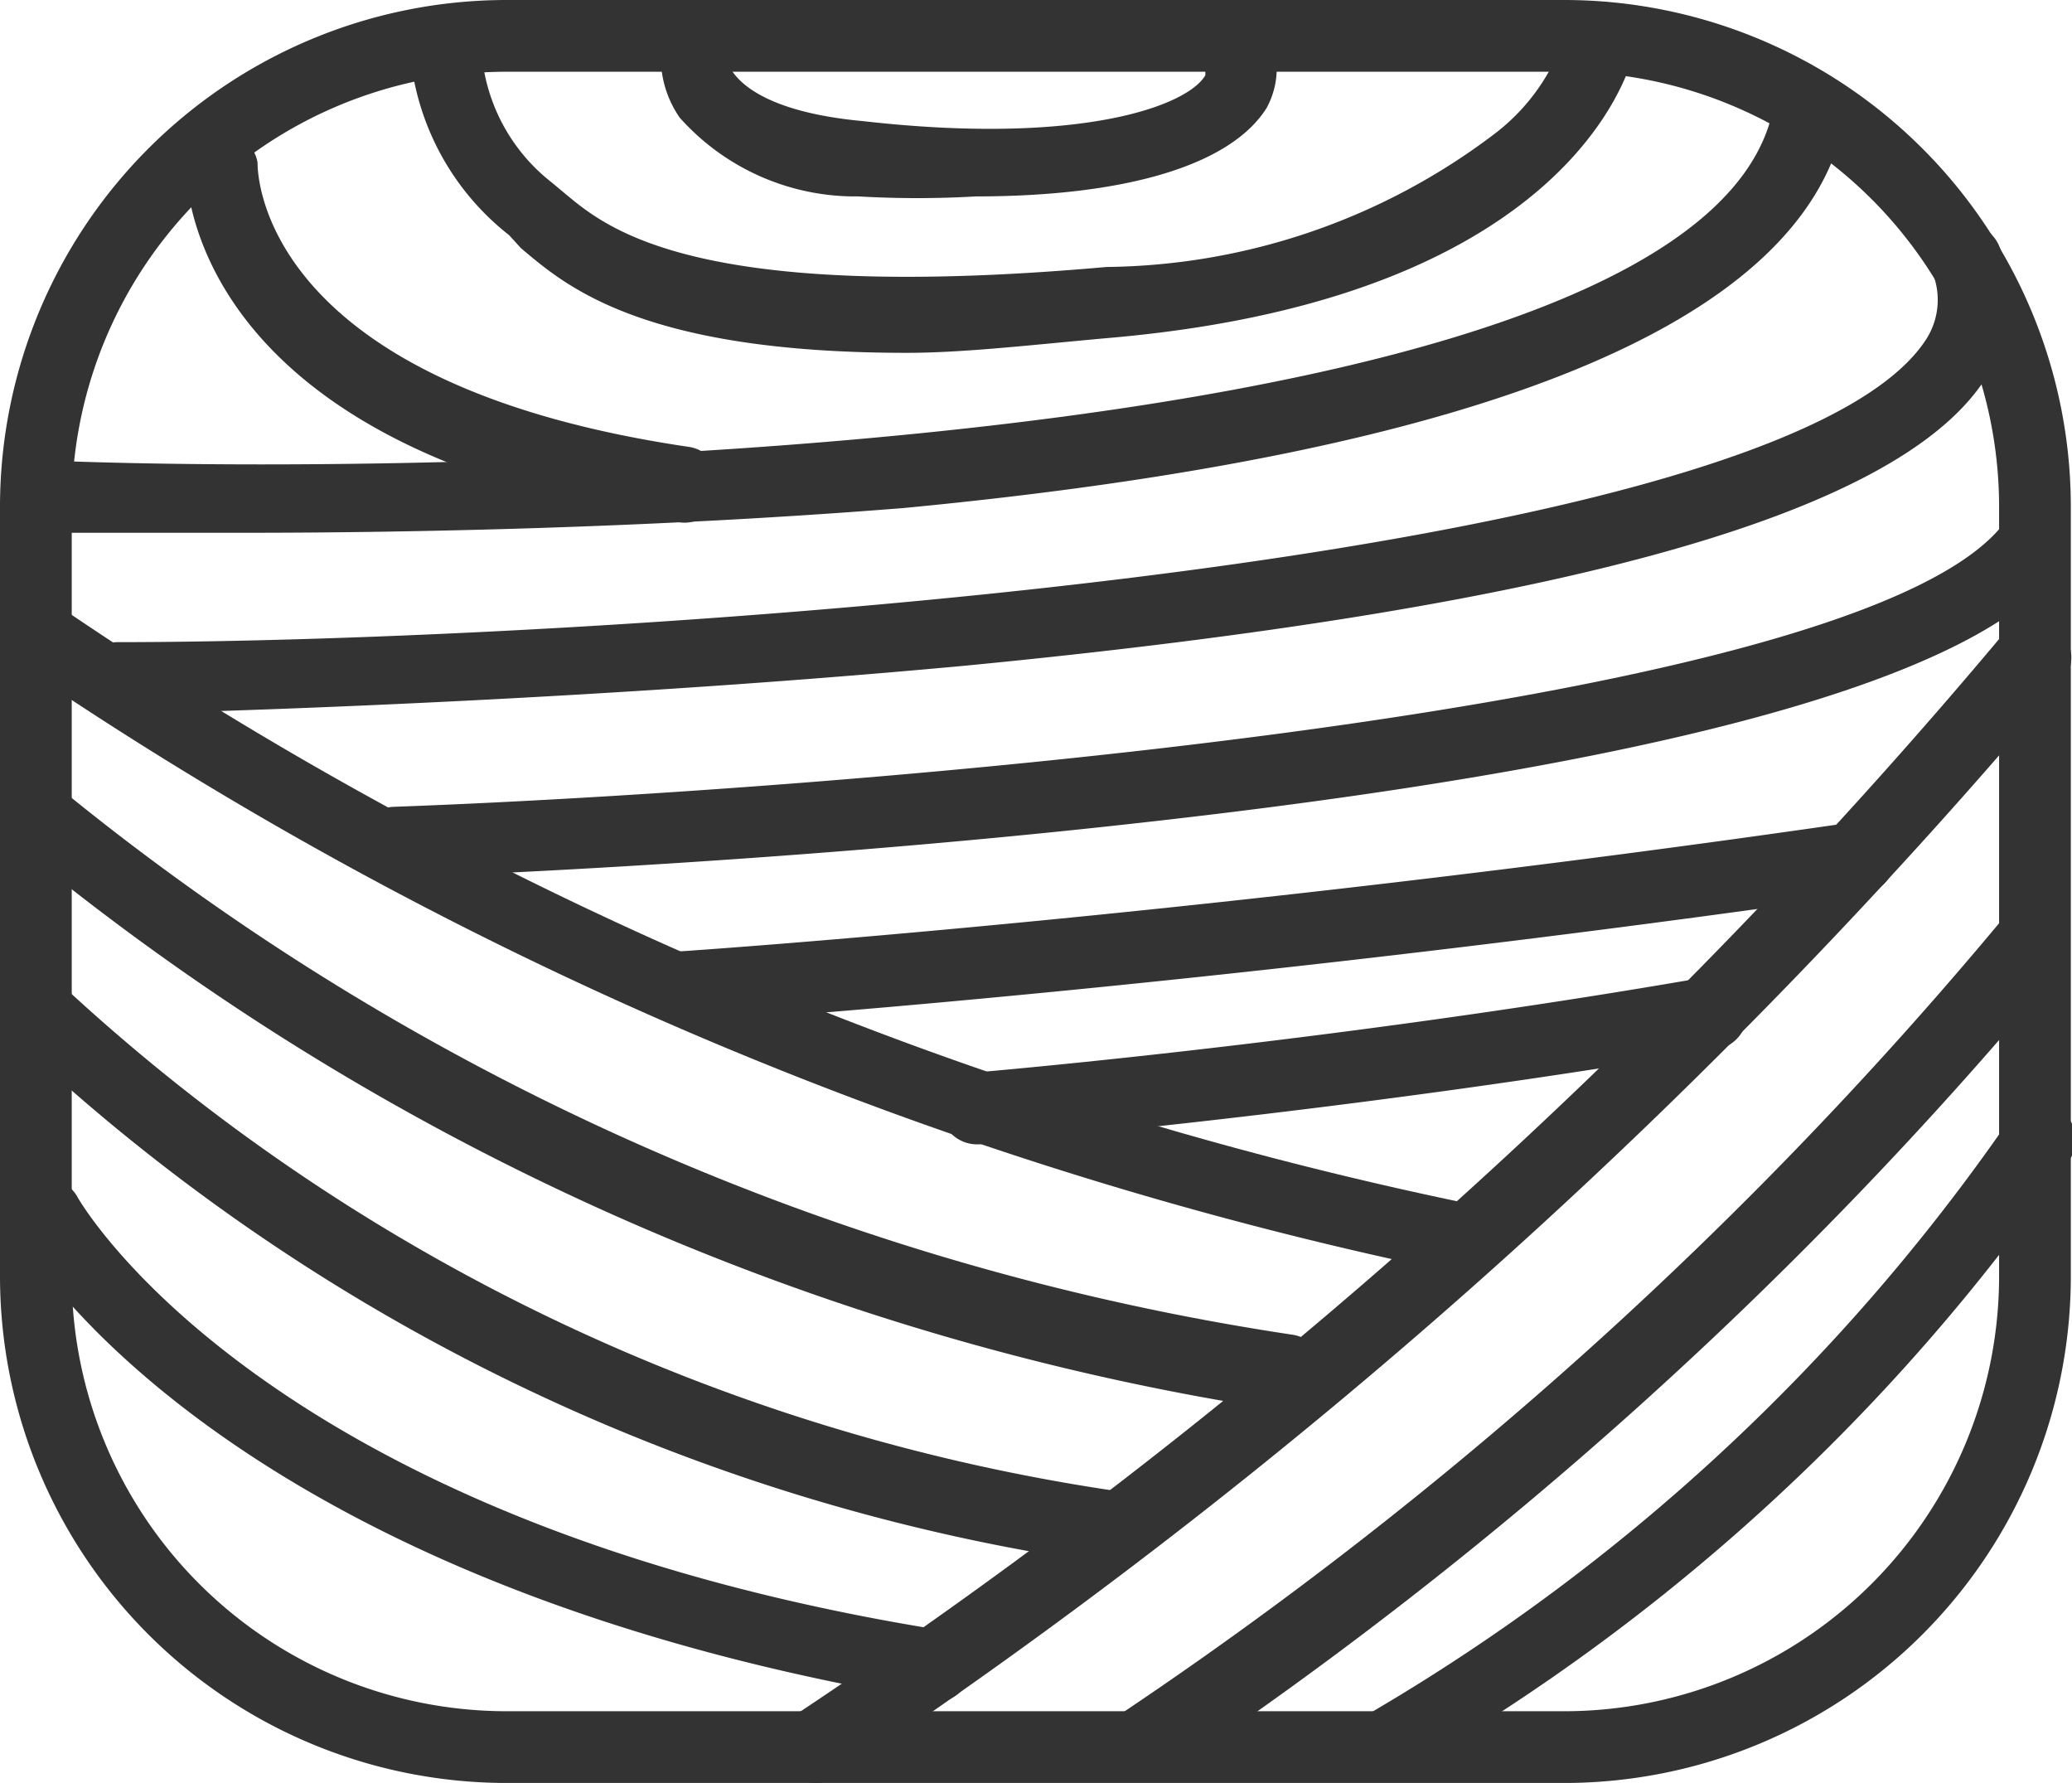
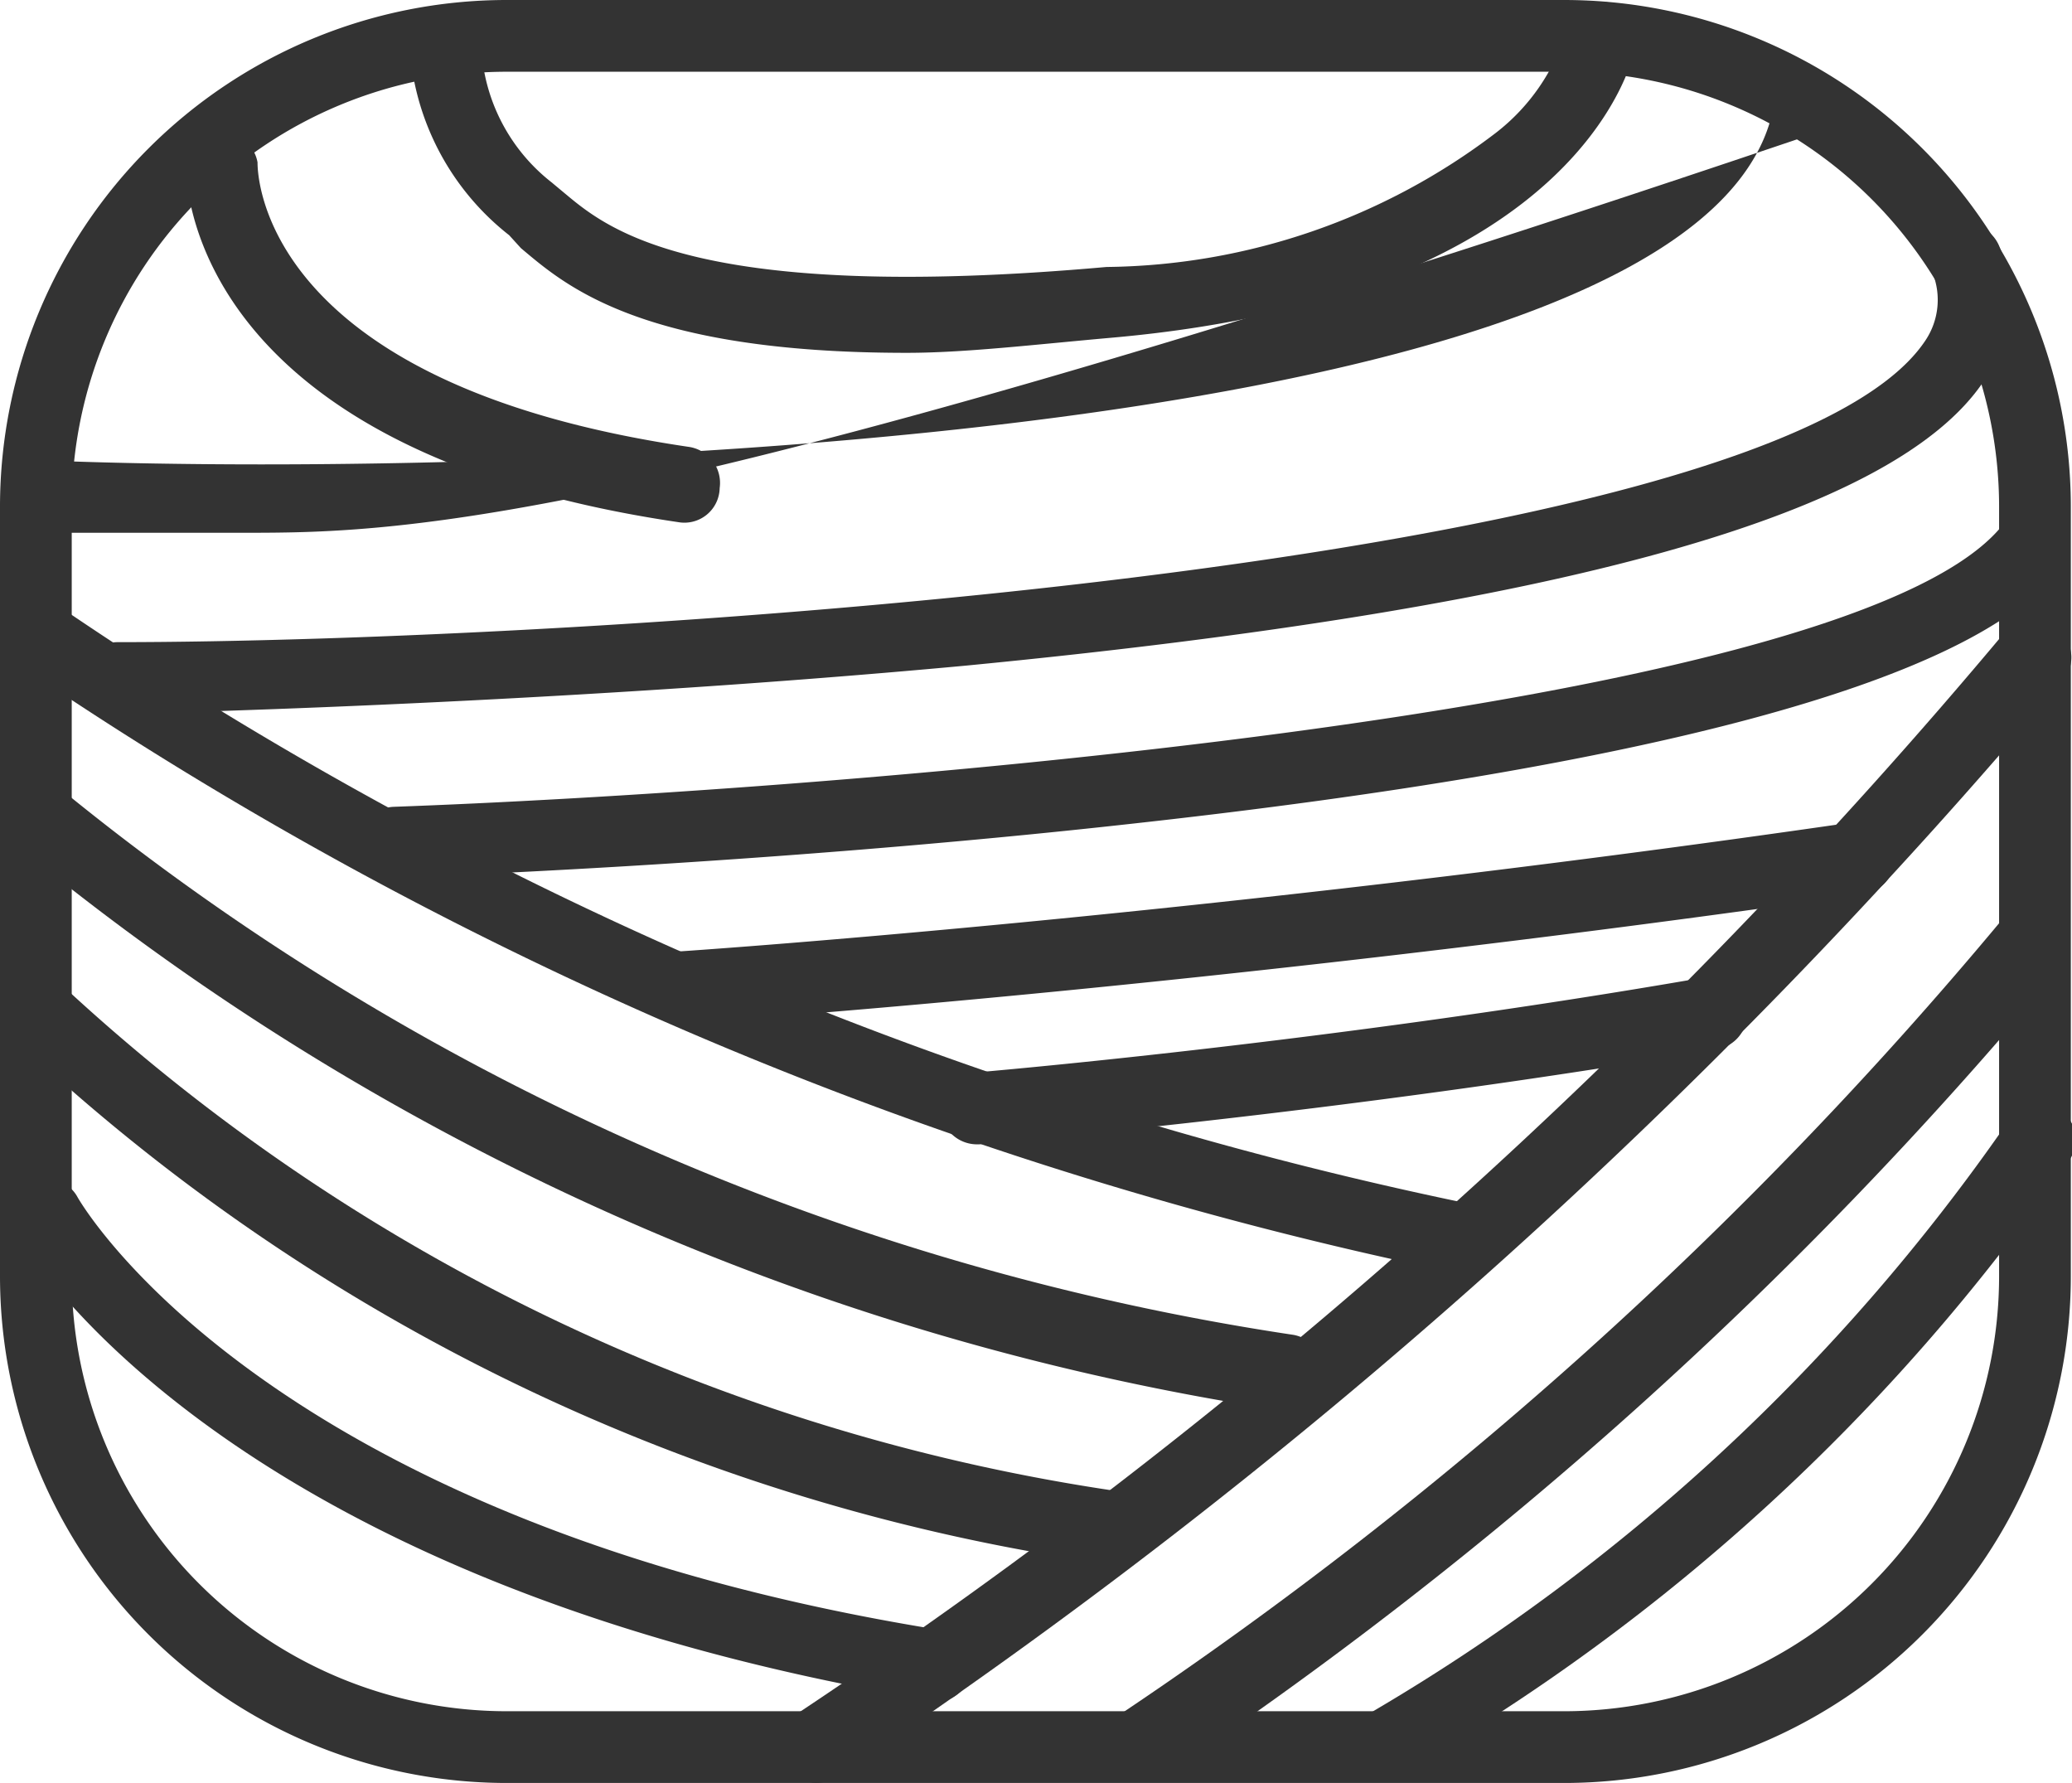
<svg xmlns="http://www.w3.org/2000/svg" viewBox="0 0 17.62 15.16">
  <defs>
    <style>.cls-1{fill:#333;}</style>
  </defs>
  <g id="レイヤー_2" data-name="レイヤー 2">
    <g id="デザイン">
      <path class="cls-1" d="M13.31,15.16h-9A4.31,4.31,0,0,1,0,10.85V4.3A4.31,4.31,0,0,1,4.3,0h9a4.31,4.31,0,0,1,4.31,4.3v6.55A4.31,4.31,0,0,1,13.31,15.16ZM4.3.61A3.7,3.7,0,0,0,.61,4.3v6.55a3.7,3.7,0,0,0,3.69,3.7h9a3.7,3.7,0,0,0,3.7-3.7V4.3A3.7,3.7,0,0,0,13.31.61Z" />
      <path class="cls-1" d="M11.8,15.13a.3.3,0,0,1-.27-.16.3.3,0,0,1,.13-.41,17.08,17.08,0,0,0,5.4-5,.31.31,0,1,1,.5.35,17.4,17.4,0,0,1-5.62,5.15Z" />
      <path class="cls-1" d="M6.94,15.16A.29.29,0,0,1,6.69,15a.32.32,0,0,1,.09-.43A48.09,48.09,0,0,0,17.07,5.35a.3.3,0,0,1,.43,0,.31.31,0,0,1,.05.43A49.38,49.38,0,0,1,7.11,15.11.34.34,0,0,1,6.94,15.16Z" />
      <path class="cls-1" d="M9.68,15.13A.31.31,0,0,1,9.42,15a.31.31,0,0,1,.1-.42A35.37,35.37,0,0,0,17,7.85a.31.31,0,0,1,.43,0,.3.3,0,0,1,.05.43,35.8,35.8,0,0,1-7.63,6.85A.28.28,0,0,1,9.68,15.13Z" />
      <path class="cls-1" d="M8.31,9.73A.31.31,0,0,1,8,9.45a.3.3,0,0,1,.28-.33s3-.25,6.22-.81a.31.31,0,0,1,.11.61c-3.28.56-6.25.8-6.28.81Z" />
      <path class="cls-1" d="M3.36,7.46a.3.3,0,0,1-.3-.29.3.3,0,0,1,.29-.31C6.68,6.74,15.6,6.1,17,4.5a.3.3,0,0,1,.46.4C16.67,5.81,14,6.52,9.66,7c-3.22.36-6.25.46-6.28.46Z" />
      <path class="cls-1" d="M5.77,8.7a.31.31,0,0,1,0-.61s4.42-.29,10-1.1a.3.3,0,0,1,.34.26.31.31,0,0,1-.25.35c-5.63.81-10,1.1-10.07,1.1Z" />
      <path class="cls-1" d="M1,6.07a.31.31,0,0,1-.3-.3A.3.3,0,0,1,1,5.46c3.83,0,14.06-.61,15.37-2.56a.62.62,0,0,0,.06-.59.3.3,0,0,1,.18-.39.31.31,0,0,1,.39.17,1.18,1.18,0,0,1-.13,1.15c-.76,1.14-3.6,1.93-8.66,2.42C4.55,6,1,6.07,1,6.07Z" />
-       <path class="cls-1" d="M2.09,4.53c-1,0-1.59,0-1.6,0a.32.32,0,0,1-.3-.31.31.31,0,0,1,.32-.3c3.84.14,14-.14,14.57-3a.31.31,0,0,1,.6.13c-.37,1.7-3.07,2.8-8,3.27C5.55,4.49,3.46,4.53,2.09,4.53Z" />
+       <path class="cls-1" d="M2.09,4.53c-1,0-1.59,0-1.6,0a.32.32,0,0,1-.3-.31.31.31,0,0,1,.32-.3c3.84.14,14-.14,14.57-3a.31.31,0,0,1,.6.13C5.55,4.49,3.46,4.53,2.09,4.53Z" />
      <path class="cls-1" d="M8,14.47h0c-6.14-1-7.8-3.88-7.87-4a.3.3,0,0,1,.12-.41.3.3,0,0,1,.41.12S2.2,12.93,8,13.86a.31.31,0,0,1,.26.35A.32.32,0,0,1,8,14.47Z" />
      <path class="cls-1" d="M11,12h-.05A22.06,22.06,0,0,1,.1,7.15a.31.31,0,0,1,0-.43.3.3,0,0,1,.43,0A21.63,21.63,0,0,0,11,11.35a.32.32,0,0,1,.26.35A.3.3,0,0,1,11,12Z" />
      <path class="cls-1" d="M9.44,13.3h0A17,17,0,0,1,.08,8.79a.31.31,0,0,1,0-.43.29.29,0,0,1,.43,0,16.75,16.75,0,0,0,9,4.32.31.31,0,0,1,0,.61Z" />
      <path class="cls-1" d="M12.37,10.82h0A33.76,33.76,0,0,1,.13,5.63.31.31,0,0,1,.06,5.2a.3.3,0,0,1,.42-.06,33.23,33.23,0,0,0,11.94,5.08.3.3,0,0,1-.05.6Z" />
-       <path class="cls-1" d="M8.3,1.67a8.63,8.63,0,0,1-1,0A2,2,0,0,1,5.78,1,.9.9,0,0,1,5.66.22.28.28,0,0,1,6,0a.28.28,0,0,1,.17.35.35.35,0,0,0,.06.26c.09.13.35.35,1.11.42C9.19,1.24,10.1.9,10.25.64c0,0,0-.07,0-.17a.28.28,0,0,1,.06-.39.28.28,0,0,1,.39.06.7.7,0,0,1,.07.78C10.46,1.41,9.56,1.67,8.3,1.67Z" />
      <path class="cls-1" d="M5.77,4.44h0c-4.27-.63-4.19-3-4.19-3.06a.31.31,0,0,1,.61,0c0,.08,0,1.88,3.67,2.42a.31.31,0,0,1,.26.35A.3.3,0,0,1,5.77,4.44Z" />
      <path class="cls-1" d="M7.71,3C5.44,3,4.8,2.42,4.43,2.11L4.33,2A2.22,2.22,0,0,1,3.5.56.3.3,0,0,1,4.1.49a1.56,1.56,0,0,0,.59,1.06l.12.1c.36.3,1.12.93,4.6.62a5.55,5.55,0,0,0,3.31-1.14,1.73,1.73,0,0,0,.6-.87.3.3,0,0,1,.59.11c0,.09-.43,2.14-4.44,2.5C8.79,2.93,8.21,3,7.71,3Z" />
    </g>
  </g>
</svg>